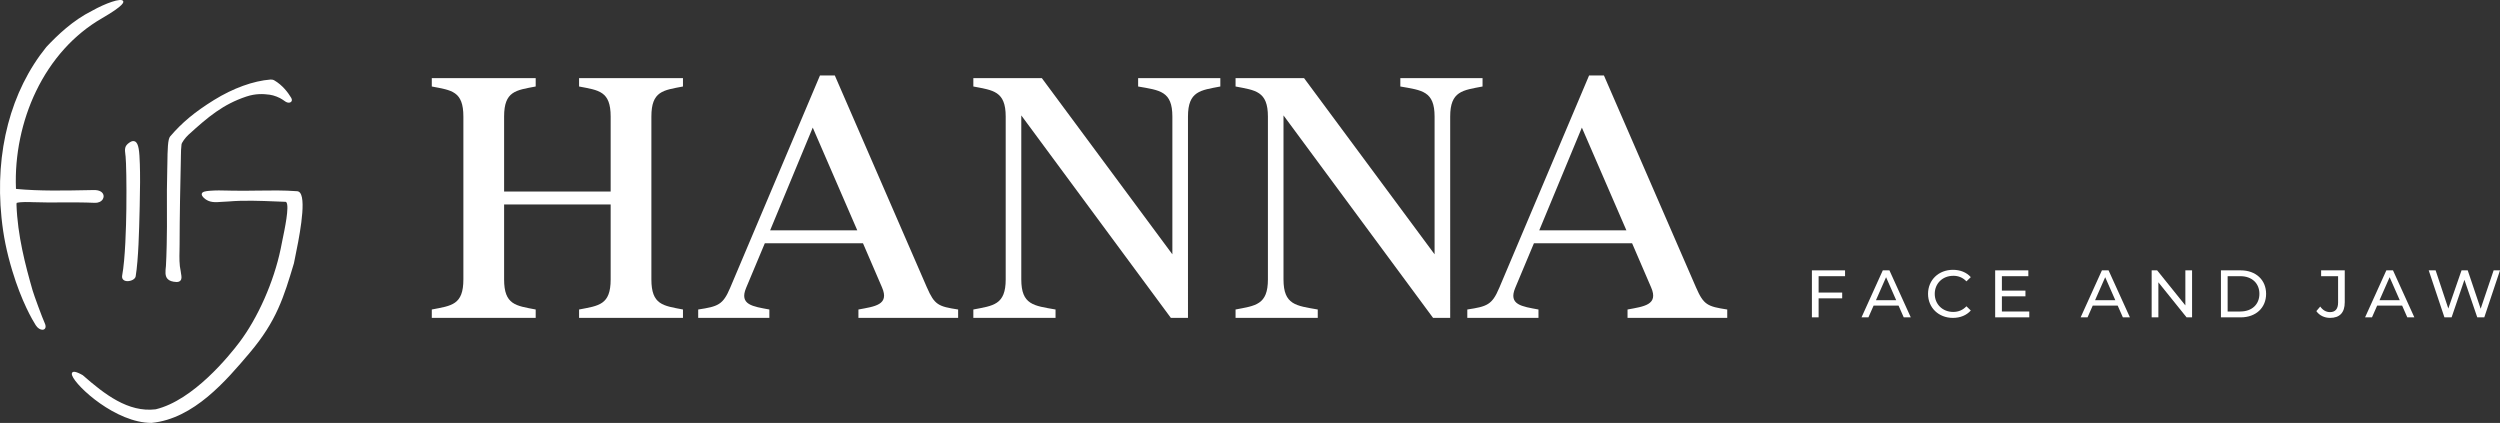
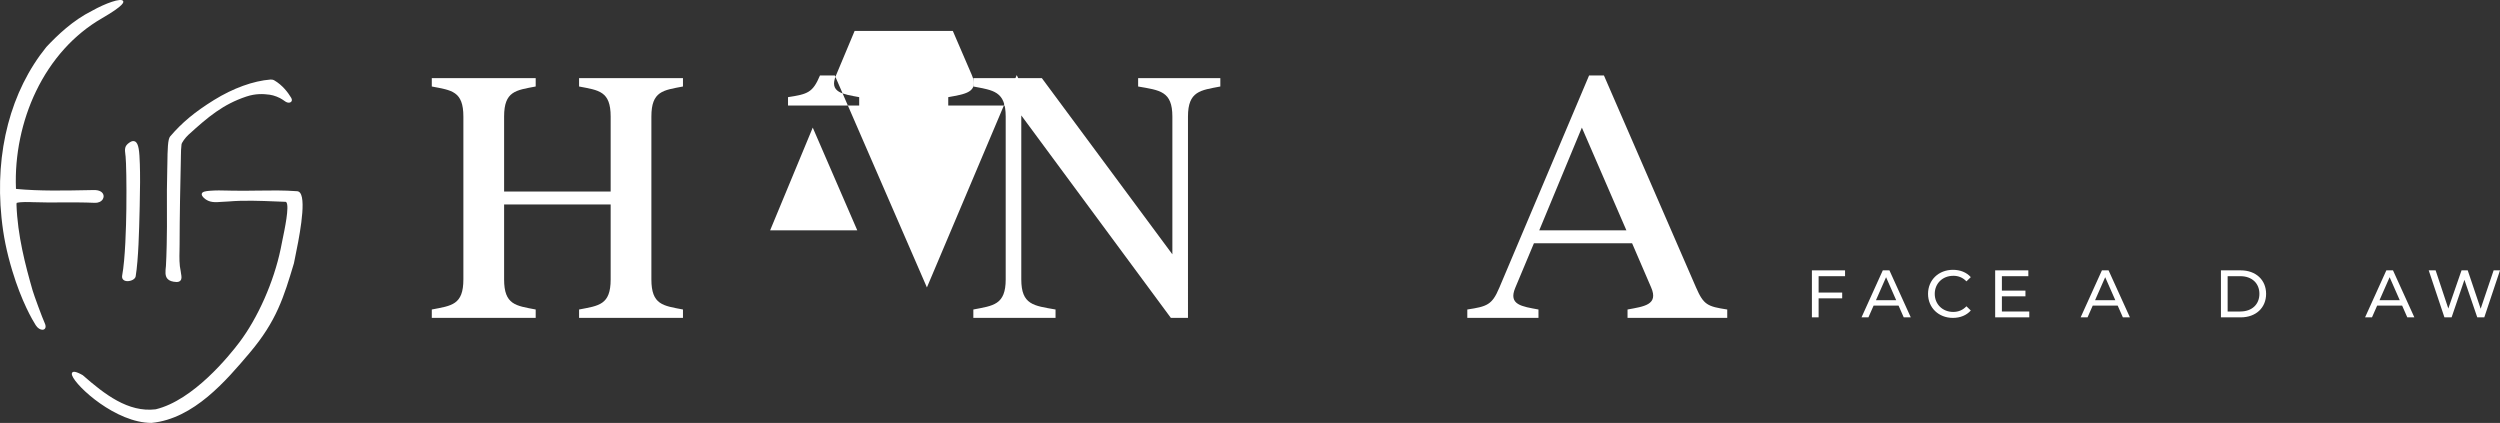
<svg xmlns="http://www.w3.org/2000/svg" id="a" viewBox="0 0 1722.36 291.37">
  <rect x="0" y="0" width="1722.36" height="291.37" fill="#333333" stroke="none" />
  <defs>
    <style>.b{fill:#fff;stroke-width:0px;}</style>
  </defs>
  <path class="b" d="m398.95,59.59c13.63,2.62,21.76,3.15,21.76,20.71v51.65h-73.41v-51.65c0-17.57,8.13-18.09,21.76-20.71v-5.77h-71.58v5.77c13.63,2.62,21.76,3.15,21.76,20.71v112.22c0,17.57-8.13,18.09-21.76,20.71v5.77h71.58v-5.77c-13.63-2.62-21.76-3.15-21.76-20.71v-51.65h73.41v51.65c0,17.57-8.13,18.09-21.76,20.71v5.77h71.58v-5.77c-13.63-2.62-21.76-3.15-21.76-20.71v-112.22c0-17.57,8.13-18.09,21.76-20.71v-5.77h-71.58v5.77Z" />
-   <path class="b" d="m638.59,198.03l-63.45-146.04h-10.22l-61.88,146.3c-4.98,11.8-8.39,12.85-22.02,14.94v5.77h49.03v-5.77c-11.27-2.1-20.97-3.15-15.99-14.94l12.85-30.68h67.65l13.11,30.41c5.24,12.06-4.98,13.11-16.26,15.21v5.77h68.69v-5.77c-13.63-2.1-16.26-3.14-21.5-15.21Zm-108.02-39.33l29.37-70.79,30.68,70.79h-60.04Z" />
+   <path class="b" d="m638.59,198.03l-63.45-146.04h-10.22c-4.98,11.8-8.39,12.85-22.02,14.94v5.77h49.03v-5.77c-11.27-2.1-20.97-3.15-15.99-14.94l12.85-30.68h67.65l13.11,30.41c5.24,12.06-4.98,13.11-16.26,15.21v5.77h68.69v-5.77c-13.63-2.1-16.26-3.14-21.5-15.21Zm-108.02-39.33l29.37-70.79,30.68,70.79h-60.04Z" />
  <path class="b" d="m784.1,59.59c14.95,2.62,23.6,3.15,23.6,20.71v94.91l-89.93-121.39h-47.19v5.77c13.63,2.62,22.29,3.15,22.29,20.71v112.22c0,17.57-8.65,18.09-22.29,20.71v5.77h56.63v-5.77c-14.95-2.62-23.6-3.15-23.6-20.71v-113.01l103.04,139.49h11.8V80.3c0-17.57,8.65-18.09,22.29-20.71v-5.77h-56.63v5.77h0Z" />
-   <path class="b" d="m1021.38,53.82h-56.63v5.77c14.94,2.62,23.6,3.15,23.6,20.71v94.91l-89.93-121.39h-47.19v5.77c13.63,2.62,22.29,3.15,22.29,20.71v112.22c0,17.57-8.65,18.09-22.29,20.71v5.77h56.63v-5.77c-14.95-2.62-23.6-3.15-23.6-20.71v-113.01l103.04,139.49h11.8V80.3c0-17.57,8.65-18.09,22.29-20.71v-5.77Z" />
  <path class="b" d="m1168.47,198.03l-63.45-146.04h-10.23l-61.88,146.3c-4.98,11.8-8.39,12.85-22.02,14.94v5.77h49.03v-5.77c-11.27-2.1-20.97-3.15-15.99-14.94l12.85-30.68h67.65l13.11,30.41c5.24,12.06-4.98,13.11-16.26,15.21v5.77h68.69v-5.77c-13.63-2.1-16.25-3.14-21.5-15.21Zm-108.02-39.33l29.37-70.79,30.68,70.79h-60.04Z" />
  <polygon class="b" points="1248.3 218.63 1252.92 218.63 1252.92 205.54 1269.16 205.54 1269.16 201.56 1252.92 201.56 1252.92 190.28 1271.14 190.28 1271.14 186.26 1248.3 186.26 1248.3 218.63" />
  <path class="b" d="m1297.14,186.26l-14.66,32.38h4.76l3.56-8.09h17.2l3.56,8.09h4.86l-14.71-32.38h-4.58Zm-4.72,20.58l6.98-15.86,6.98,15.86h-13.97Z" />
  <path class="b" d="m1345.65,190c3.56,0,6.61,1.2,9.11,3.84l3.01-2.91c-2.96-3.33-7.31-5.04-12.3-5.04-9.85,0-17.16,6.98-17.16,16.56s7.31,16.56,17.11,16.56c5.04,0,9.39-1.76,12.35-5.09l-3.01-2.91c-2.5,2.64-5.55,3.89-9.11,3.89-7.31,0-12.72-5.27-12.72-12.44s5.41-12.44,12.72-12.44Z" />
  <polygon class="b" points="1379.19 204.15 1395.42 204.15 1395.42 200.22 1379.19 200.22 1379.19 190.28 1397.41 190.28 1397.41 186.26 1374.56 186.26 1374.56 218.63 1398.06 218.63 1398.06 214.61 1379.19 214.61 1379.19 204.15" />
  <path class="b" d="m1448.1,186.26l-14.66,32.38h4.76l3.56-8.09h17.21l3.56,8.09h4.86l-14.71-32.38h-4.58Zm-4.72,20.58l6.98-15.86,6.98,15.86h-13.97Z" />
-   <polygon class="b" points="1505.59 210.4 1486.16 186.26 1482.37 186.26 1482.37 218.63 1487 218.63 1487 194.49 1506.42 218.63 1510.21 218.63 1510.21 186.26 1505.59 186.26 1505.59 210.4" />
  <path class="b" d="m1543.74,186.26h-13.64v32.38h13.64c10.41,0,17.48-6.57,17.48-16.19s-7.08-16.19-17.48-16.19Zm-.28,28.35h-8.74v-24.33h8.74c8,0,13.14,4.9,13.14,12.16s-5.13,12.16-13.14,12.16Z" />
-   <path class="b" d="m1599.11,190.28h11.7v18.18c0,4.35-1.9,6.57-5.55,6.57-2.73,0-4.99-1.34-6.75-3.84l-2.68,3.15c2.08,3.01,5.6,4.67,9.44,4.67,6.61,0,10.13-3.56,10.13-10.78v-21.97h-16.28v4.02Z" />
  <path class="b" d="m1644.06,186.26l-14.66,32.38h4.76l3.56-8.09h17.21l3.56,8.09h4.86l-14.71-32.38h-4.58Zm-4.72,20.58l6.98-15.86,6.98,15.86h-13.97Z" />
  <polygon class="b" points="1709.04 212.71 1700.12 186.26 1695.86 186.26 1686.75 212.57 1678.01 186.26 1673.25 186.26 1684.07 218.63 1689.02 218.63 1697.85 192.78 1706.69 218.63 1711.54 218.63 1722.36 186.26 1717.97 186.26 1709.04 212.71" />
  <path class="b" d="m86.54,108.02c.37,3.24.74,18.5.51,36-.16,12.22-.75,34.43-2.91,45.95-.14.95.03,1.79.51,2.42.49.66,1.3,1.09,2.33,1.25.28.04.57.06.87.06,2.45,0,5.29-1.33,5.62-3.32,1.92-11.68,2.39-32.18,2.68-44.43l.1-4.13c.31-11.85.34-21.54.09-28.8-.3-8.6-.7-14.33-3.38-15.58-1.08-.5-2.34-.25-3.72.74-3.61,2.35-3.33,4.67-2.85,8.51.05.42.1.86.16,1.32Z" />
  <path class="b" d="m121.71,194.28c1.17,0,2.05-.33,2.62-.99,1.05-1.2.71-3.04.42-4.67-.12-.63-.21-1.15-.23-1.62l-.02-.12c-1.03-4.54-.93-9.37-.83-14.04.03-1.35.06-2.74.06-4.11.02-19.78.48-41.02.88-59.75l.03-1.84c.04-2.59.08-5.04.41-7.61.08-1.16,2.6-4.69,4.73-6.63,13.68-12.44,23.85-21,39.9-26.37,6.5-2.17,11.82-1.86,16.17-1.27,2.86.39,6.73,1.89,9,3.49.16.11.31.22.47.34.92.67,1.86,1.35,2.89,1.57,1.08.23,2.03-.03,2.53-.7.36-.48.62-1.33-.16-2.63-2.19-3.64-5.97-8.66-11.55-11.93-.8-.47-1.71-.67-2.65-.6-11.92.94-25.76,5.95-38.98,14.13-13.24,8.22-22,15.5-30.22,25.13-1.56,1.83-1.76,8.75-1.88,19.11-.02,1.99-.05,2.71-.09,4.18v.38c-.28,8.84-.24,17.69-.21,26.25v.41c.03,8.04.07,15.64-.15,24.01l-.05,1.95c-.11,4.23-.22,8.6-.48,12.87-.41,3.82-.74,6.84,1.08,8.88,1.2,1.36,3.19,2.06,6.3,2.2Z" />
  <path class="b" d="m70.82,137.2c.73-1.19.77-2.58.12-3.72-.57-.99-2.12-2.64-6.42-2.55l-3.7.07c-15.85.32-33.81.68-49.68-.84-.04-.02-.14-.14-.15-.34-.92-22.8,4-46.58,13.84-66.96,10.53-21.82,26.19-39.17,45.28-50.19C86.3,3.31,85.18,1.34,84.81.69c-1.33-2.35-12.31,1.65-21.3,6.69-13.42,6.71-23.92,16.86-31.58,24.99C7.39,62.75-3.58,104.47,1.03,149.87c1.28,12.64,3.5,23.6,7.43,36.65,6.39,21.23,13.97,34.09,16.15,37.52,1.35,2.13,3.2,3.14,4.63,3.14.42,0,.8-.09,1.12-.26.45-.24,1.83-1.28.49-4.22-1.76-3.86-7.46-19.36-8.41-22.69-4.98-17.39-10.35-37.73-11.08-59.05-.04-1.12.19-1.21.19-1.21,3.01-.77,8.32-.57,10.87-.47,6.67.25,13.6.22,20.29.18,7.43-.03,15.12-.07,22.53.28,2.46.12,4.56-.83,5.6-2.52Z" />
  <path class="b" d="m206.83,132.95c-.57-.75-1.29-1.16-2.14-1.22-9.44-.68-17.95-.55-26.96-.42-5.45.08-11.08.16-17.1.06-1.32-.02-2.58-.05-3.8-.08-4.22-.11-7.87-.2-12.18.14-3.11.24-5.13.64-5.59,1.88-.3.83.14,1.8,1.43,3.07,3.65,3.36,7.72,3.05,12.42,2.68,1.45-.11,2.94-.23,4.59-.26,10.52-.9,21.79-.45,32.69-.01,2.2.09,4.4.18,6.57.25.13.01.34.06.55.34,2.12,2.87-1.12,18.34-2.86,26.66-.51,2.45-.92,4.39-1.1,5.52-4.75,22.7-15.64,47.33-28.41,64.27-6.99,9.27-31.81,40-57.73,46.17-18.94,2.27-35.15-10.34-50.21-23.53-5.06-2.85-6.45-2.48-7.07-1.96-.52.44-.59,1.19-.21,2.23,2.81,7.64,30.18,32.62,54.69,32.62,29.17-2.88,51.41-29.15,67.65-48.33,18.51-21.86,23.5-38.5,30.42-61.57.15-.81.41-2.09.75-3.71,2.4-11.65,8.03-38.93,3.58-44.8Z" />
</svg>